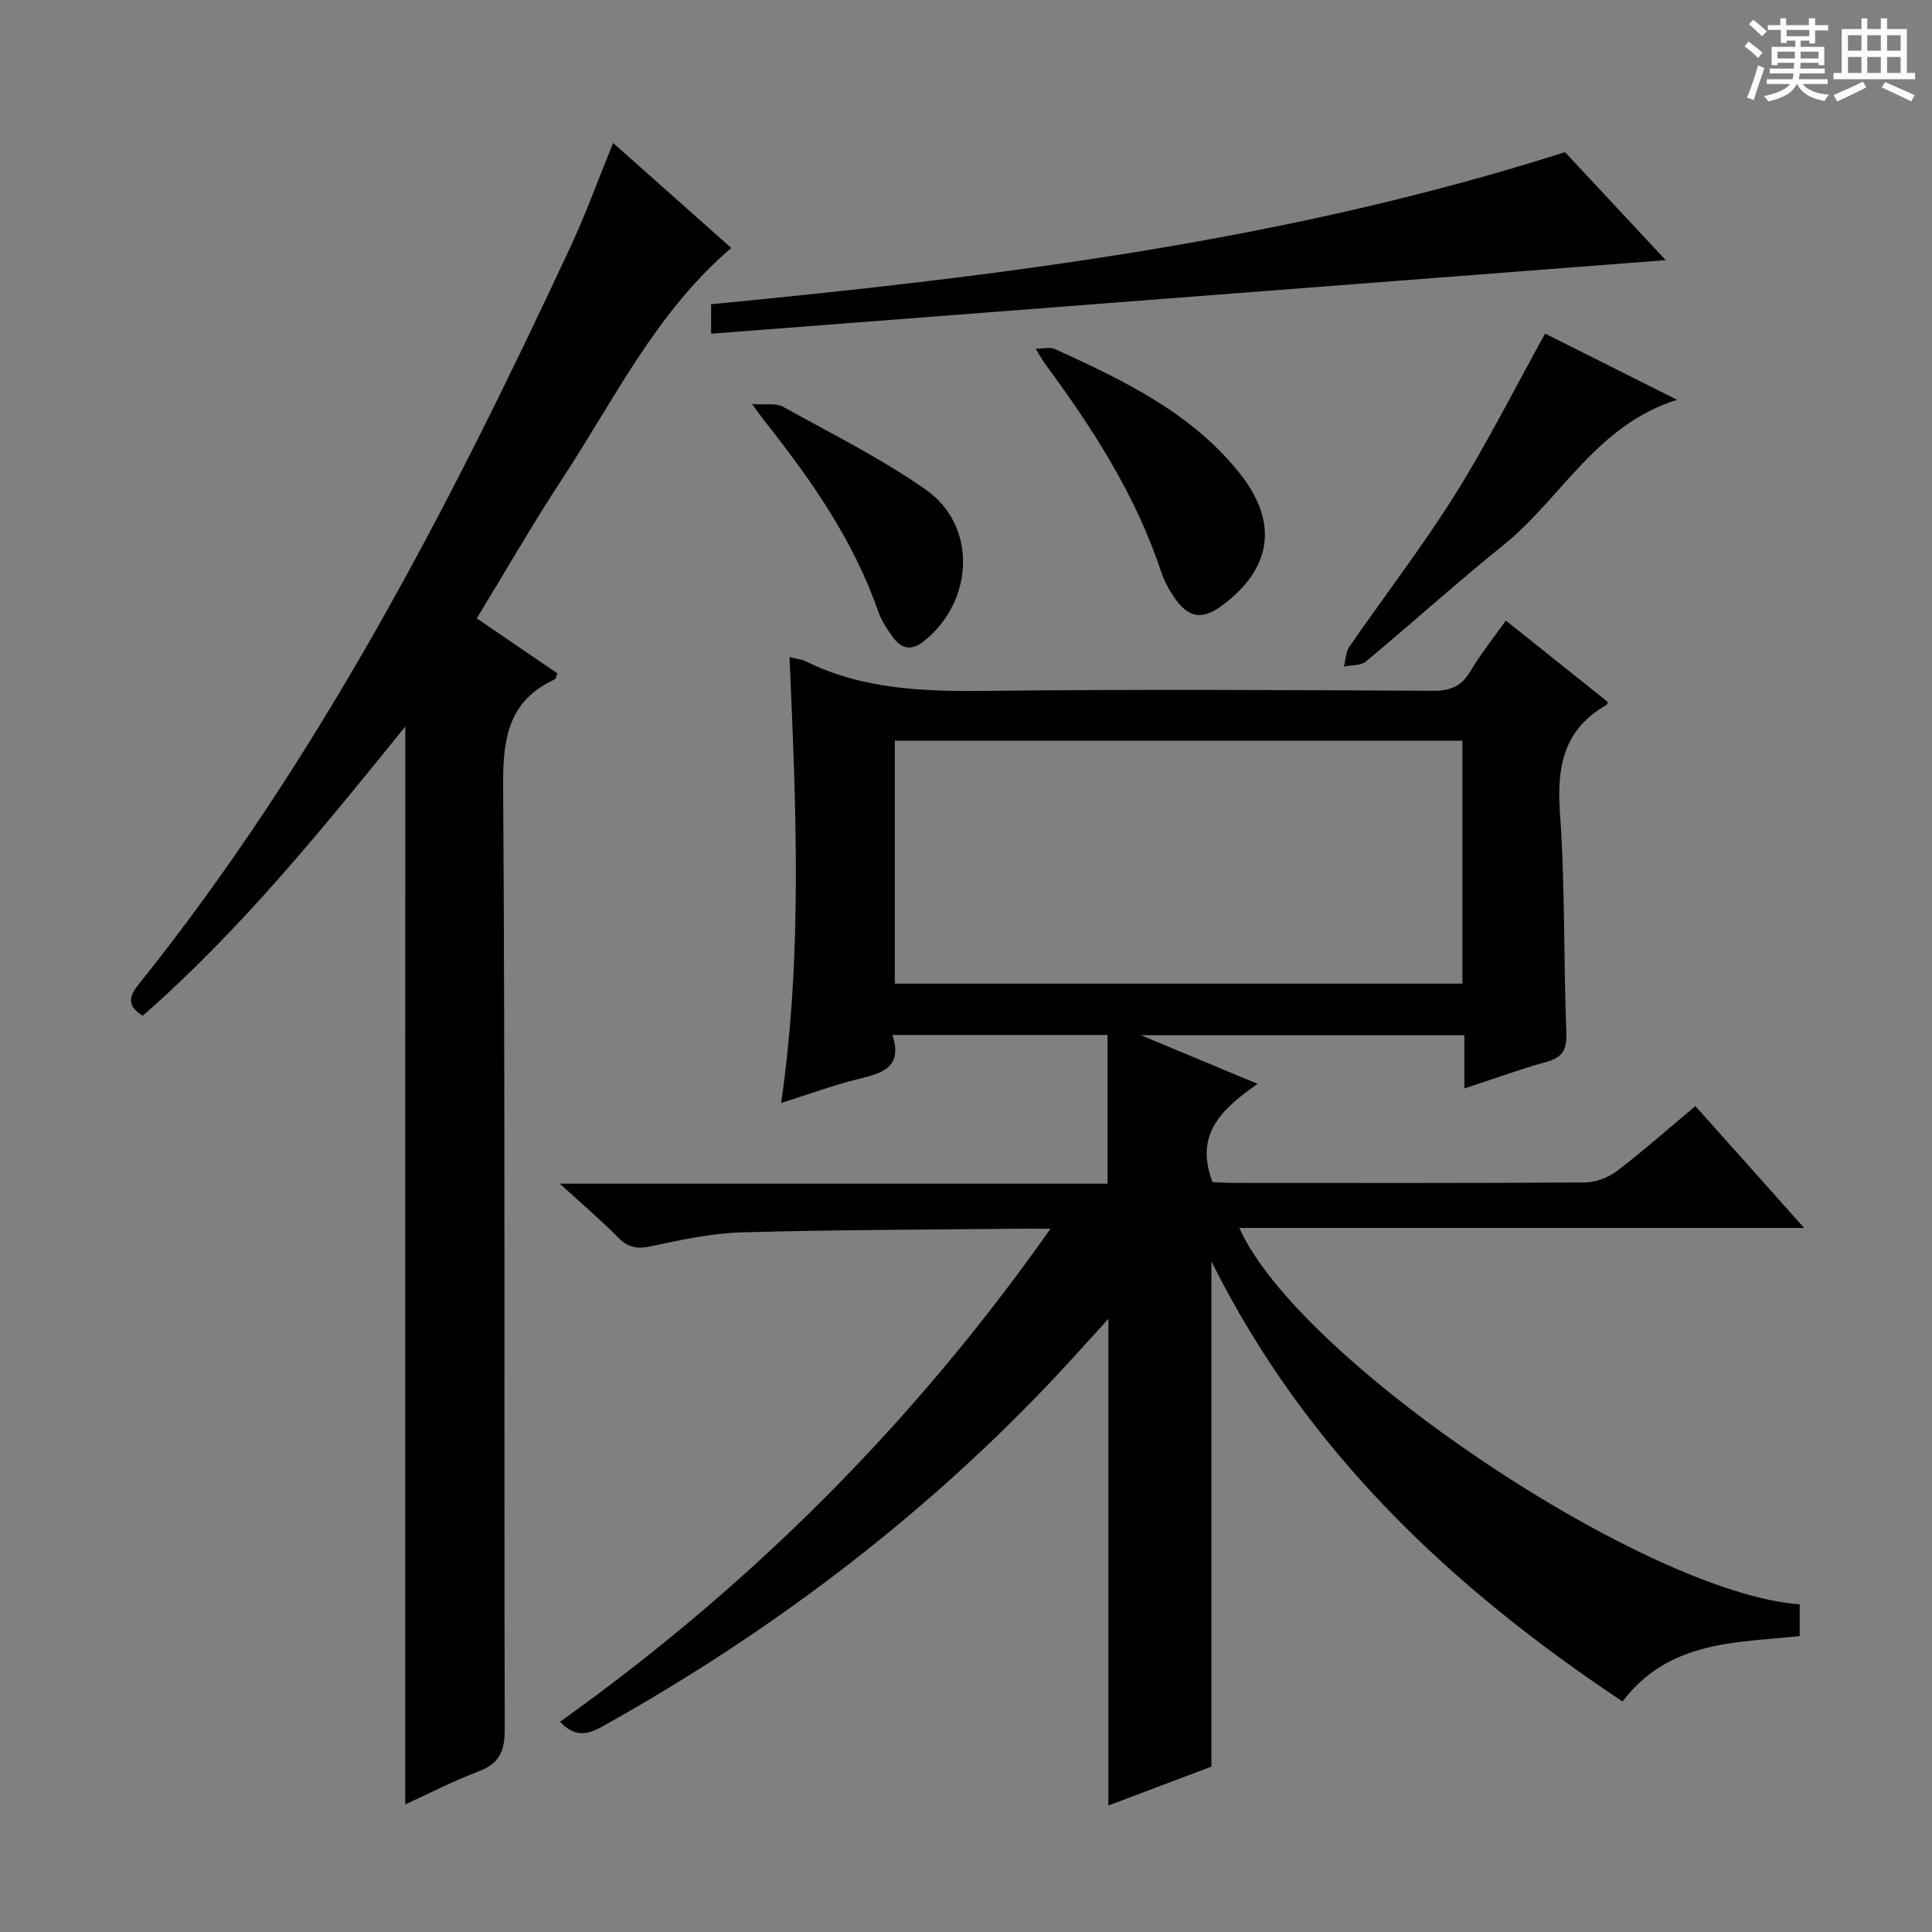
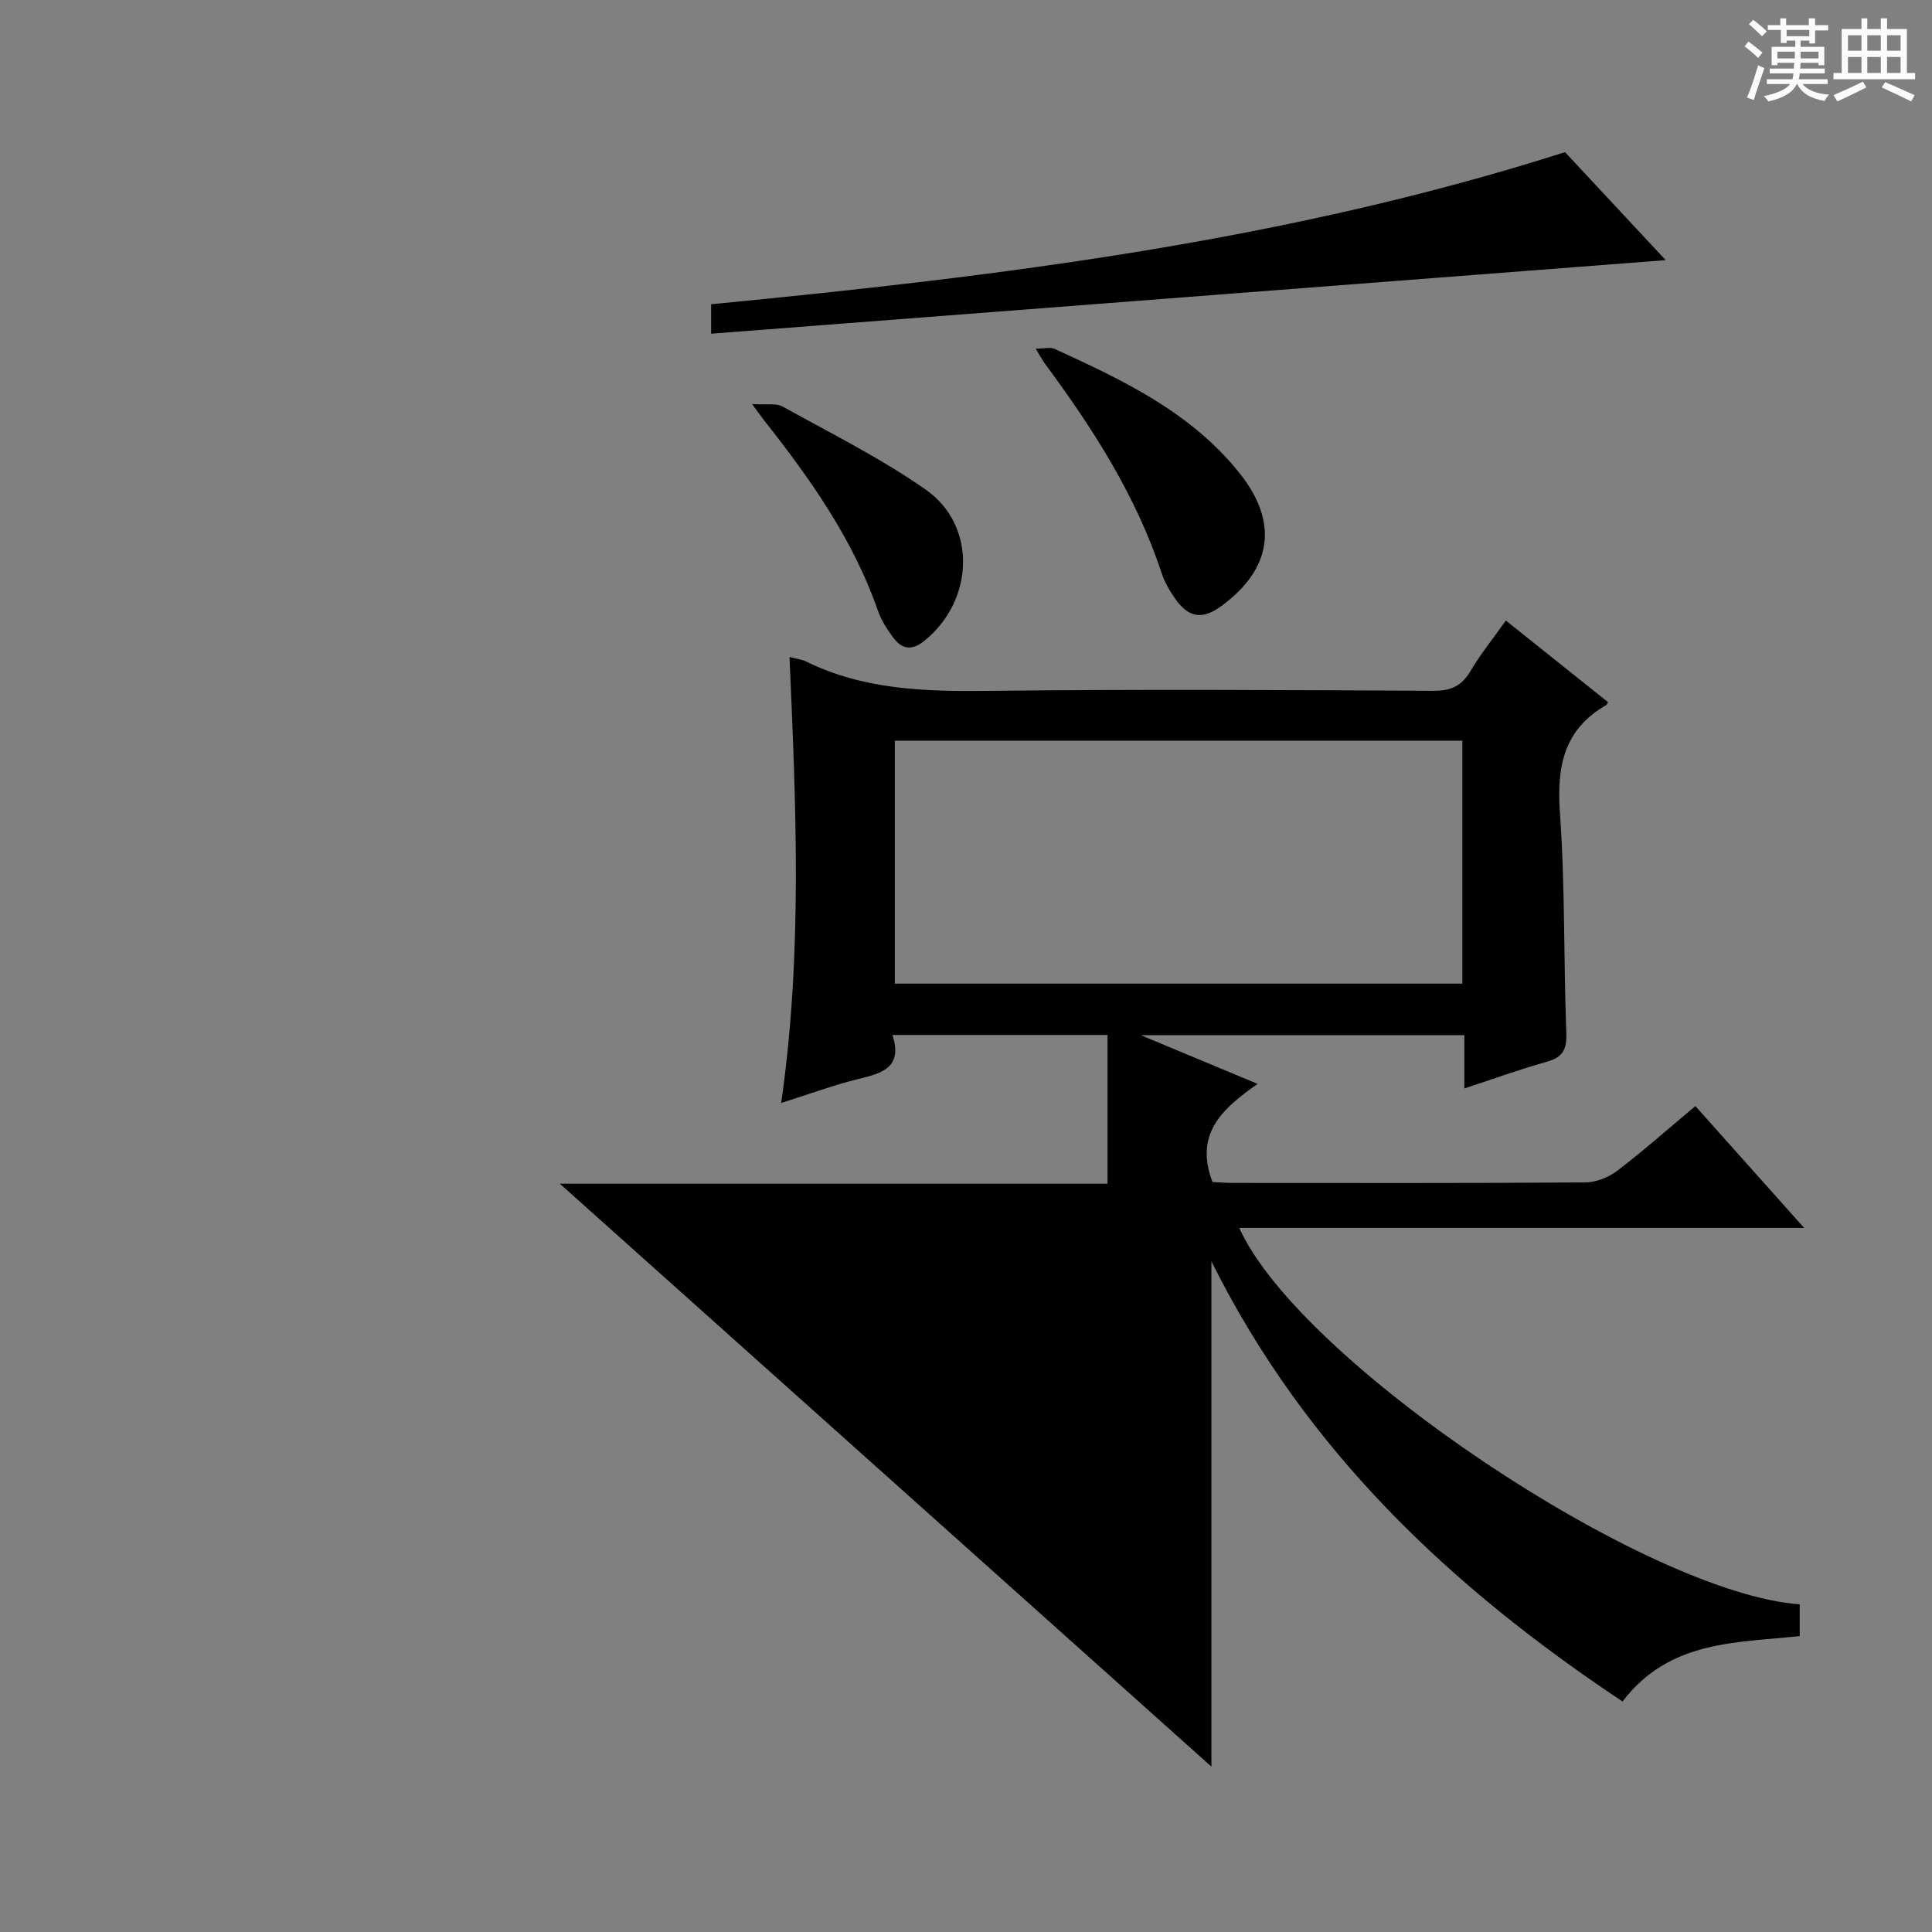
<svg xmlns="http://www.w3.org/2000/svg" enable-background="new 0 0 400 400" viewBox="0 0 400 400">
  <rect x="0" y="0" width="400" height="400" fill="#808080" stroke="none" />
  <path d="m361.2 9.6.8-1c.9.7 1.9 1.4 2.9 2.3l-.9 1.1c-1-1-2-1.8-2.8-2.4zm.5 10.6c.9-2.1 1.6-4.3 2.3-6.7.4.2.8.4 1.3.6-.7 2.1-1.5 4.3-2.2 6.6zm.4-15.2.9-.9c1 .8 2 1.6 2.8 2.4l-1 1c-.9-.9-1.8-1.7-2.7-2.5zm12.5-1.2h1.2v1.4h2.7v1.1h-2.7v2.7h-1.2v-.6h-1.8v1.3h4.9v3.8h-1.2v-.5h-3.7c0 .4-.1.9-.1 1.2h5.1v1h-5.2c0 .5-.1.9-.2 1.2h6v1h-5.2c1.1 1.3 2.9 2 5.5 2.2-.4.4-.7.8-.9 1.3-2.9-.5-4.8-1.6-5.7-3.5h-.1c-.8 1.7-2.7 2.9-5.9 3.6-.2-.4-.6-.8-.9-1.1 2.8-.6 4.6-1.4 5.4-2.5h-4.8v-1h5.3c.1-.3.2-.7.2-1.2h-4.9v-1h5c0-.4 0-.8.1-1.2h-3.5v.5h-1.2v-3.8h4.9v-1.3h-1.8v.5h-1.2v-2.7h-2.7v-1h2.6v-1.4h1.2v1.4h4.7v-1.4zm-6.6 8.3h3.6c0-.4 0-.9 0-1.4h-3.6zm1.9-4.6h4.7v-1.3h-4.7zm6.6 3.2h-3.7v1.4h3.7z" fill="#fafbfa" />
  <path d="m385.3 3.8h1.3v2.2h2.8v-2.2h1.3v2.2h4.1v9.1h1.7v1.3h-16.9v-1.3h1.7v-9.1h4.1v-2.2zm.4 13.1.7 1.2c-1.8.9-3.8 1.9-6 2.9-.2-.4-.5-.8-.8-1.3 2.3-1 4.3-1.9 6.1-2.8zm-3.1-6.4h2.8v-3.2h-2.8zm0 4.6h2.8v-3.3h-2.8zm4-4.6h2.8v-3.2h-2.8zm0 4.6h2.8v-3.3h-2.8zm3.7 1.9c2.1.9 4.1 1.8 6.1 2.7l-.7 1.3c-2.2-1.1-4.2-2-6.1-2.9zm3.2-9.7h-2.8v3.2h2.8zm-2.8 7.8h2.8v-3.3h-2.8z" fill="#fafbfa" />
  <g fill="#010000">
-     <path d="m115.9 245.07h113.4c0-10.46 0-20.49 0-30.79-15.1 0-29.51 0-44.53 0 2.21 6.83-2.24 7.93-7.11 9.13-5.12 1.26-10.1 3.11-15.93 4.95 4.47-30.99 3.07-61.51 1.73-92.34 1.56.41 2.57.51 3.42.93 11.86 5.84 24.49 6.23 37.41 6.09 30.83-.35 61.66-.18 92.5-.02 3.6.02 5.82-.98 7.65-4.07 2.09-3.54 4.71-6.77 7.33-10.47 7.23 5.77 14.21 11.34 21.15 16.89-.2.34-.25.55-.38.62-8.82 5.05-10.25 12.77-9.57 22.33 1.08 15.09.74 30.28 1.32 45.42.13 3.43-.63 5.14-4.02 6.08-5.57 1.56-11.02 3.54-17.09 5.53 0-3.89 0-7.29 0-11.02-22.15 0-43.84 0-66.97 0 8.66 3.61 16.08 6.71 24.16 10.07-7.03 4.99-13.22 10.14-9.34 20.32 1 .05 2.59.19 4.17.19 24.33.01 48.67.07 73-.1 2.23-.02 4.81-1.03 6.61-2.4 5.41-4.12 10.51-8.65 16.2-13.41 7.3 8.18 14.43 16.17 22.52 25.23-39.7 0-78.15 0-116.95 0 12.38 27.63 84.17 75.64 116.03 77.93v6.57c-12.93 1.43-26.98.76-36.68 13.55-35.4-23.57-65.5-51.74-85.12-91.13v104.61c-6.65 2.51-13.89 5.24-21.33 8.05 0-33.56 0-66.84 0-100.77-4.36 4.77-8.36 9.3-12.53 13.67-27.1 28.42-58.12 51.71-92.38 70.82-3.28 1.83-5.8 1.95-8.62-1.06 39.34-28.08 73.07-61.63 101.55-102.08-2.94 0-4.72-.02-6.5 0-19.15.21-38.3.21-57.44.76-6.24.18-12.5 1.54-18.64 2.86-2.91.63-4.85.34-6.96-1.82-3.56-3.61-7.46-6.91-12.06-11.12zm186.87-91.72c-39.48 0-78.49 0-117.51 0v50.3h117.51c0-16.86 0-33.43 0-50.3z" />
-     <path d="m83.91 150.42c-17.15 21.21-34.07 42.13-54.37 59.89-3.17-2.01-2.94-3.88-.98-6.32 37.34-46.55 64.48-99.1 89.53-152.84 3.2-6.86 5.77-14.01 8.85-21.55 8.4 7.47 16.43 14.6 24.46 21.74-15.58 13.29-24.2 31.35-34.99 47.79-6.1 9.29-11.64 18.95-17.7 28.89 5.71 3.9 11.25 7.68 16.72 11.41-.3.66-.36 1.12-.59 1.23-9.6 4.44-10.74 12.23-10.67 22.01.43 65.14.17 130.28.33 195.42.01 4.47-1.11 7.02-5.38 8.64-5.26 1.99-10.28 4.6-15.23 6.86.02-74.24.02-148.44.02-223.17z" />
+     <path d="m115.9 245.07h113.4c0-10.46 0-20.49 0-30.79-15.1 0-29.51 0-44.53 0 2.21 6.83-2.24 7.93-7.11 9.13-5.12 1.26-10.1 3.11-15.93 4.95 4.47-30.99 3.07-61.51 1.73-92.34 1.56.41 2.57.51 3.42.93 11.86 5.84 24.49 6.23 37.41 6.09 30.83-.35 61.66-.18 92.5-.02 3.6.02 5.82-.98 7.65-4.07 2.09-3.54 4.71-6.77 7.33-10.47 7.23 5.77 14.21 11.34 21.15 16.89-.2.34-.25.55-.38.62-8.82 5.05-10.25 12.77-9.57 22.33 1.08 15.09.74 30.28 1.32 45.42.13 3.43-.63 5.14-4.02 6.08-5.57 1.56-11.02 3.54-17.09 5.53 0-3.89 0-7.29 0-11.02-22.15 0-43.84 0-66.97 0 8.66 3.61 16.08 6.71 24.16 10.07-7.03 4.99-13.22 10.14-9.34 20.32 1 .05 2.59.19 4.17.19 24.33.01 48.67.07 73-.1 2.23-.02 4.81-1.03 6.61-2.4 5.41-4.12 10.51-8.65 16.2-13.41 7.3 8.18 14.43 16.17 22.52 25.23-39.7 0-78.15 0-116.95 0 12.38 27.63 84.17 75.64 116.03 77.93v6.57c-12.93 1.43-26.98.76-36.68 13.55-35.4-23.57-65.5-51.74-85.12-91.13v104.61zm186.87-91.72c-39.48 0-78.49 0-117.51 0v50.3h117.51c0-16.86 0-33.43 0-50.3z" />
    <path d="m147.23 69.09c0-2.93 0-4.35 0-6.1 59.76-5.78 119.1-13.08 176.79-31.49 6.39 6.86 13.12 14.07 20.85 22.36-66.67 5.13-131.82 10.16-197.64 15.23z" />
-     <path d="m319.9 69.07c8.75 4.39 17.61 8.83 27.32 13.7-16.73 5.24-23.95 20.41-35.94 30.07-9.69 7.81-18.94 16.18-28.51 24.14-1.06.88-2.99.7-4.52 1.02.36-1.38.36-3 1.12-4.1 7.25-10.51 15.08-20.66 21.86-31.47 6.67-10.64 12.33-21.93 18.67-33.36z" />
    <path d="m214.42 72.18c1.86 0 3.05-.34 3.91.05 14.23 6.5 28.38 13.19 38.41 25.86 8.02 10.12 6.59 19.69-3.82 27.35-3.97 2.92-6.81 2.53-9.66-1.55-1.13-1.62-2.15-3.41-2.77-5.27-5.27-15.97-14.2-29.88-24.1-43.26-.56-.74-.99-1.58-1.97-3.18z" />
    <path d="m155.7 83.65c2.99.21 5-.22 6.35.53 9.99 5.55 20.32 10.68 29.64 17.21 10.67 7.48 9.98 23.06-.38 31.34-2.56 2.05-4.6 1.66-6.36-.7-1.27-1.71-2.49-3.59-3.18-5.58-5.16-14.82-14.05-27.38-23.66-39.53-.49-.63-.95-1.3-2.41-3.27z" />
  </g>
</svg>